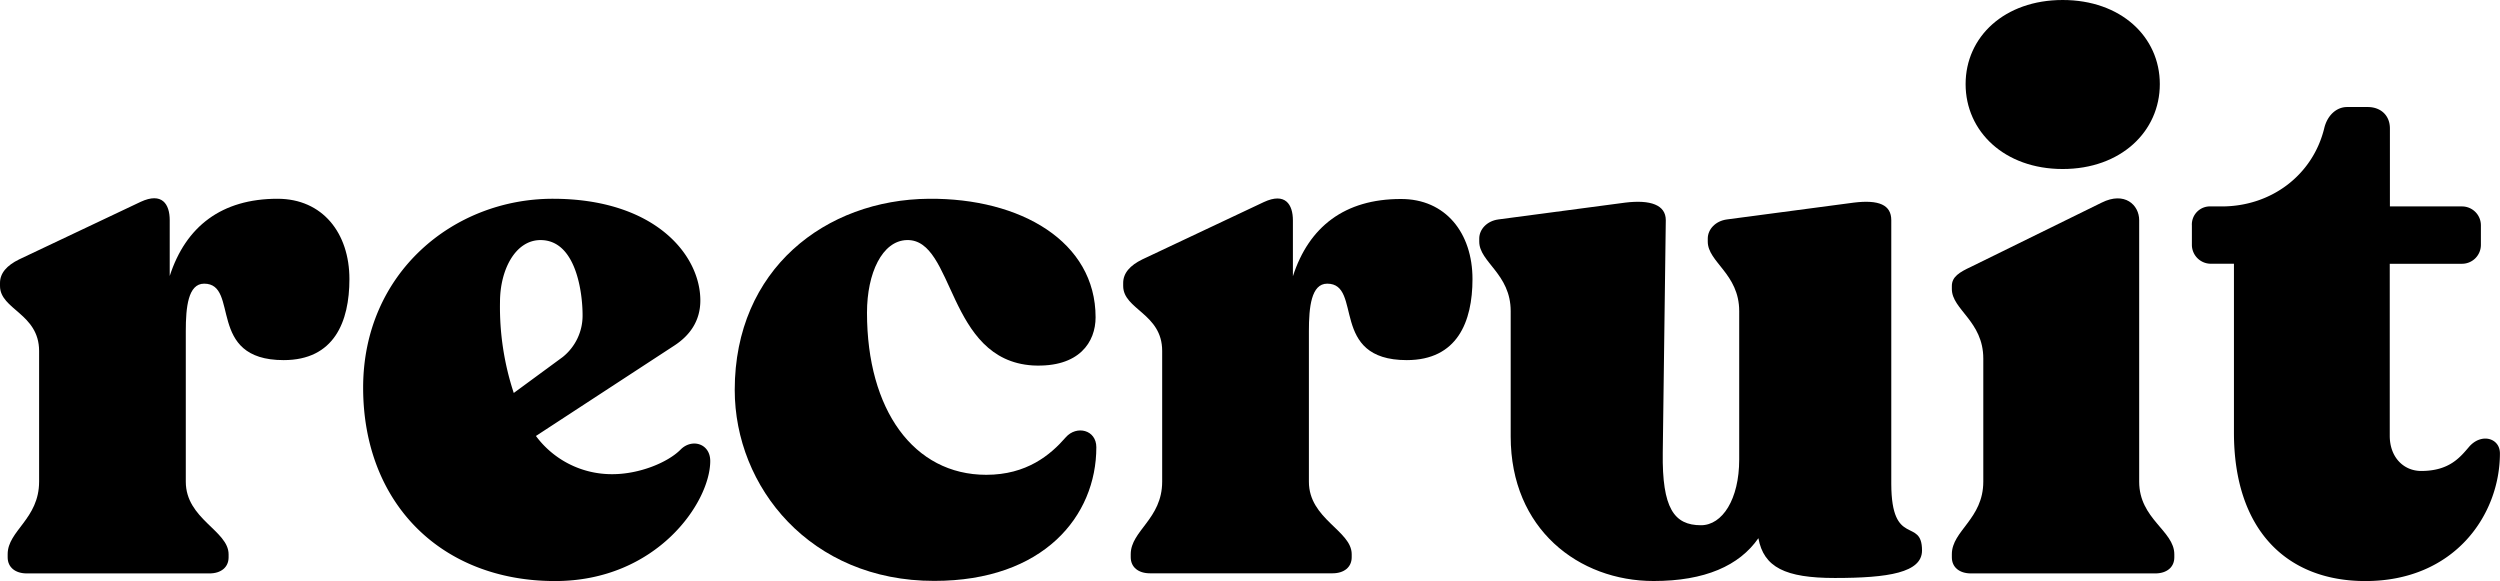
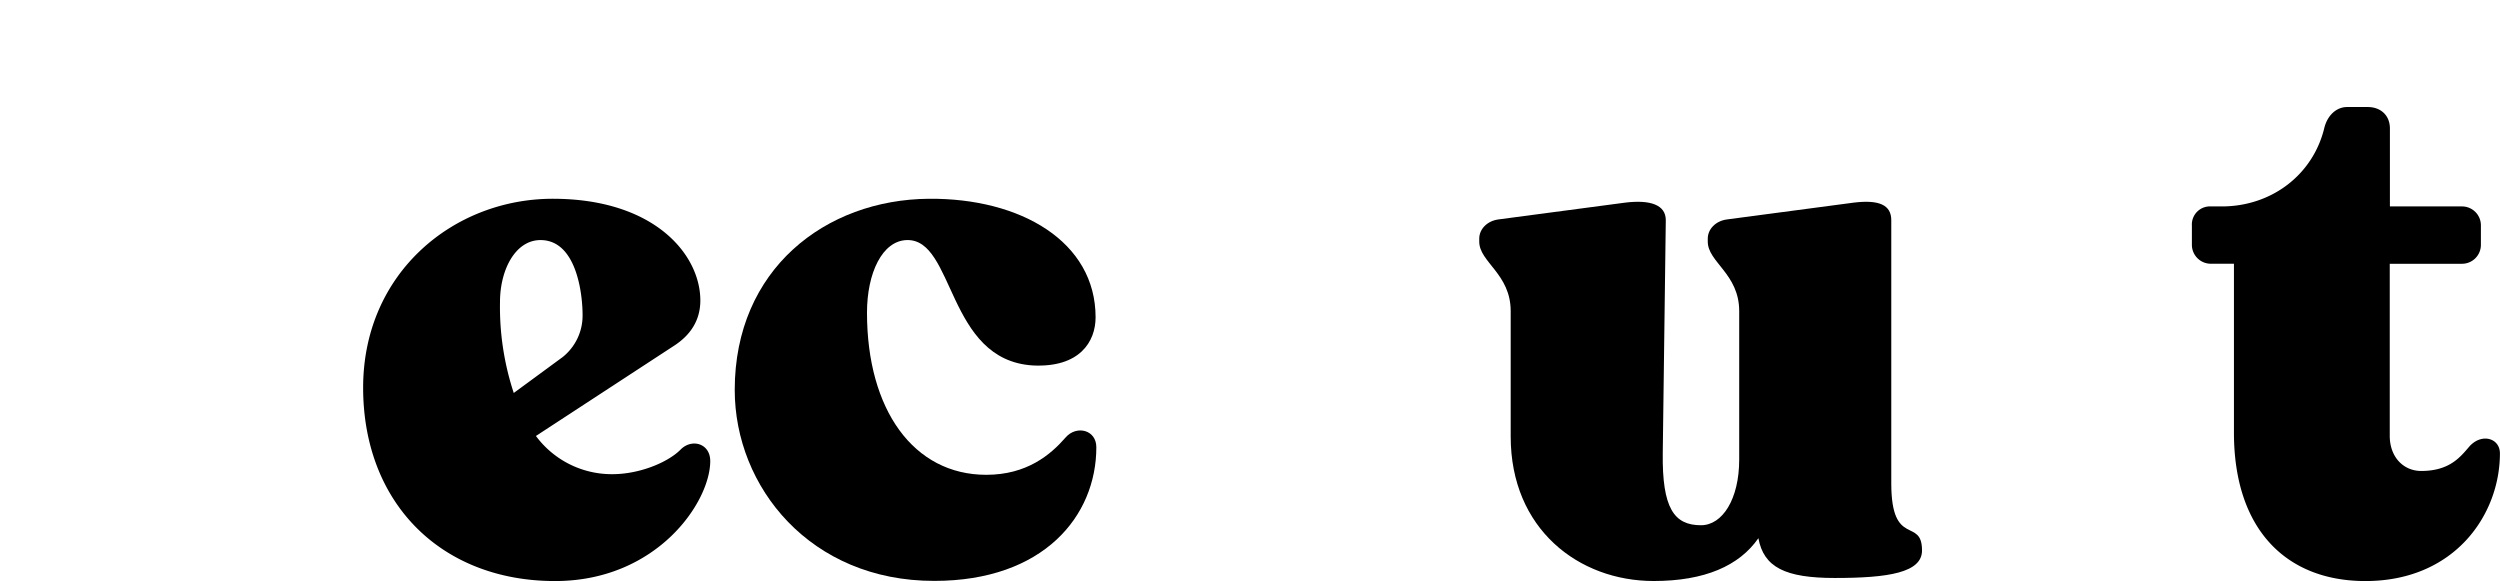
<svg xmlns="http://www.w3.org/2000/svg" viewBox="0 0 636.05 147.83">
  <g id="レイヤー_2" data-name="レイヤー 2">
    <g id="レイヤー_1-2" data-name="レイヤー 1">
-       <path d="M88.9,71c0,10.89-3.9,20.62-16.73,20.62-19.84,0-11.09-19.45-20.23-19.45-4.09,0-4.67,6-4.67,12.06v38.32c0,9.53,10.89,12.45,10.89,18.48v.77c0,2.53-1.94,4.09-4.86,4.09H6.81c-2.92,0-4.86-1.56-4.86-4.09V141c0-6,8-8.95,8-18.48V89.28C9.92,79.75,0,78.78,0,72.75V72c0-2.53,1.75-4.47,4.86-6L35.79,51.35c5.45-2.53,7.39.59,7.39,4.67v14.2c4.09-12.64,13.23-19.65,27.43-19.65C82.09,50.57,88.9,59.33,88.9,71Z" />
      <path d="M180.7,117.29c0,10.51-13.61,30.54-39.48,30.54-29,0-48.83-19.84-48.83-49.21,0-29.18,23-48.05,48.24-48.05,25.87,0,37.55,14.2,37.55,25.88,0,5.25-2.73,8.94-6.62,11.47l-35.21,23a24,24,0,0,0,19.46,9.72c6.8,0,14-2.92,17.31-6.22C176,111.46,180.7,112.82,180.7,117.29ZM127.21,76.83a69.87,69.87,0,0,0,3.5,23.15l12.45-9.14a13.49,13.49,0,0,0,5.06-10.7c0-5.44-1.56-19.06-10.7-19.06C131.1,61.08,127.21,68.67,127.21,76.83Z" />
      <path d="M186.93,99.2c0-30.73,23.14-48.43,49.4-48.63,23.35-.19,42.41,10.9,42.41,30.16,0,6.22-4.08,12.83-15.95,12.25-22-1.36-19.84-32.29-32.1-31.9-6.22.19-10.11,8.36-10.11,18.48,0,24.7,11.86,41.24,30.34,41.24,10.31,0,16.34-5.06,20.23-9.54,2.73-3.11,7.78-1.94,7.78,2.53,0,17.51-13.42,34-41.23,34C206.18,147.83,186.93,123.91,186.93,99.2Z" />
-       <path d="M374.63,71c0,10.89-3.89,20.62-16.72,20.62-19.85,0-11.09-19.45-20.24-19.45-4.08,0-4.66,6-4.66,12.06v38.32C333,132.08,343.9,135,343.9,141v.77c0,2.53-1.95,4.09-4.86,4.09H292.55c-2.92,0-4.87-1.56-4.87-4.09V141c0-6,8-8.95,8-18.48V89.28c0-9.53-9.92-10.5-9.92-16.53V72c0-2.53,1.75-4.47,4.86-6l30.93-14.59c5.45-2.53,7.39.59,7.39,4.67v14.2c4.09-12.64,13.23-19.65,27.43-19.65C367.83,50.57,374.63,59.33,374.63,71Z" />
      <path d="M489,140.05c0,5.64-8.56,7-22.18,7-12.64,0-18.09-2.73-19.45-10.12-4.86,7-13.62,10.89-26.65,10.89-19.06,0-36.37-13.22-36.37-36.76V79.17c0-9.53-8-12.45-8-17.7v-.78c0-2.33,1.95-4.47,4.86-4.86l32.29-4.28c6.42-.78,10.31.58,10.31,4.47l-.77,59.14c-.2,14.19,2.91,18.47,9.72,18.47,5.45,0,9.73-6.61,9.73-16.72V79.17c0-9.53-8-12.45-8-17.7v-.78c0-2.33,1.95-4.47,4.87-4.86l32.29-4.28c6.41-.78,9.53.58,9.53,4.47v67.11C481.23,139.47,489,131.49,489,140.05Z" />
-       <path d="M496.59,141.8V141c0-6,8-8.95,8-18.48V91.23c0-9.53-8-12.45-8-17.7v-.78c0-2.33,1.94-3.5,4.86-4.86l33.26-16.34c5.84-2.92,9.54.58,9.54,4.47v66.53c0,9.53,8.94,12.45,8.94,18.48v.77c0,2.53-1.94,4.09-4.86,4.09H501.45C498.53,145.89,496.59,144.33,496.59,141.8Zm3.5-120.4C500.09,9.34,510,0,524.79,0S549.5,9.34,549.5,21.4,539.58,43,524.79,43,500.09,33.46,500.09,21.4Z" />
      <path d="M568.36,110.1v-43h-5.83a4.82,4.82,0,0,1-4.87-4.86V57.38a4.6,4.6,0,0,1,4.87-4.86h2.72c12.64,0,23.15-8,26.07-19.84.77-3.31,3.11-5.45,5.83-5.45h5.25c3.31,0,5.64,2.14,5.64,5.45V52.52h18.29a4.81,4.81,0,0,1,4.86,4.86v4.87a4.81,4.81,0,0,1-4.86,4.86H608v43.77c0,5.44,3.51,8.94,8,8.94,7.2,0,9.92-3.5,12.25-6.22,3.12-3.5,7.78-2.14,7.78,1.75,0,15.56-11.47,32.48-34.23,32.48C581.59,147.83,568.36,134.61,568.36,110.1Z" />
    </g>
  </g>
</svg>